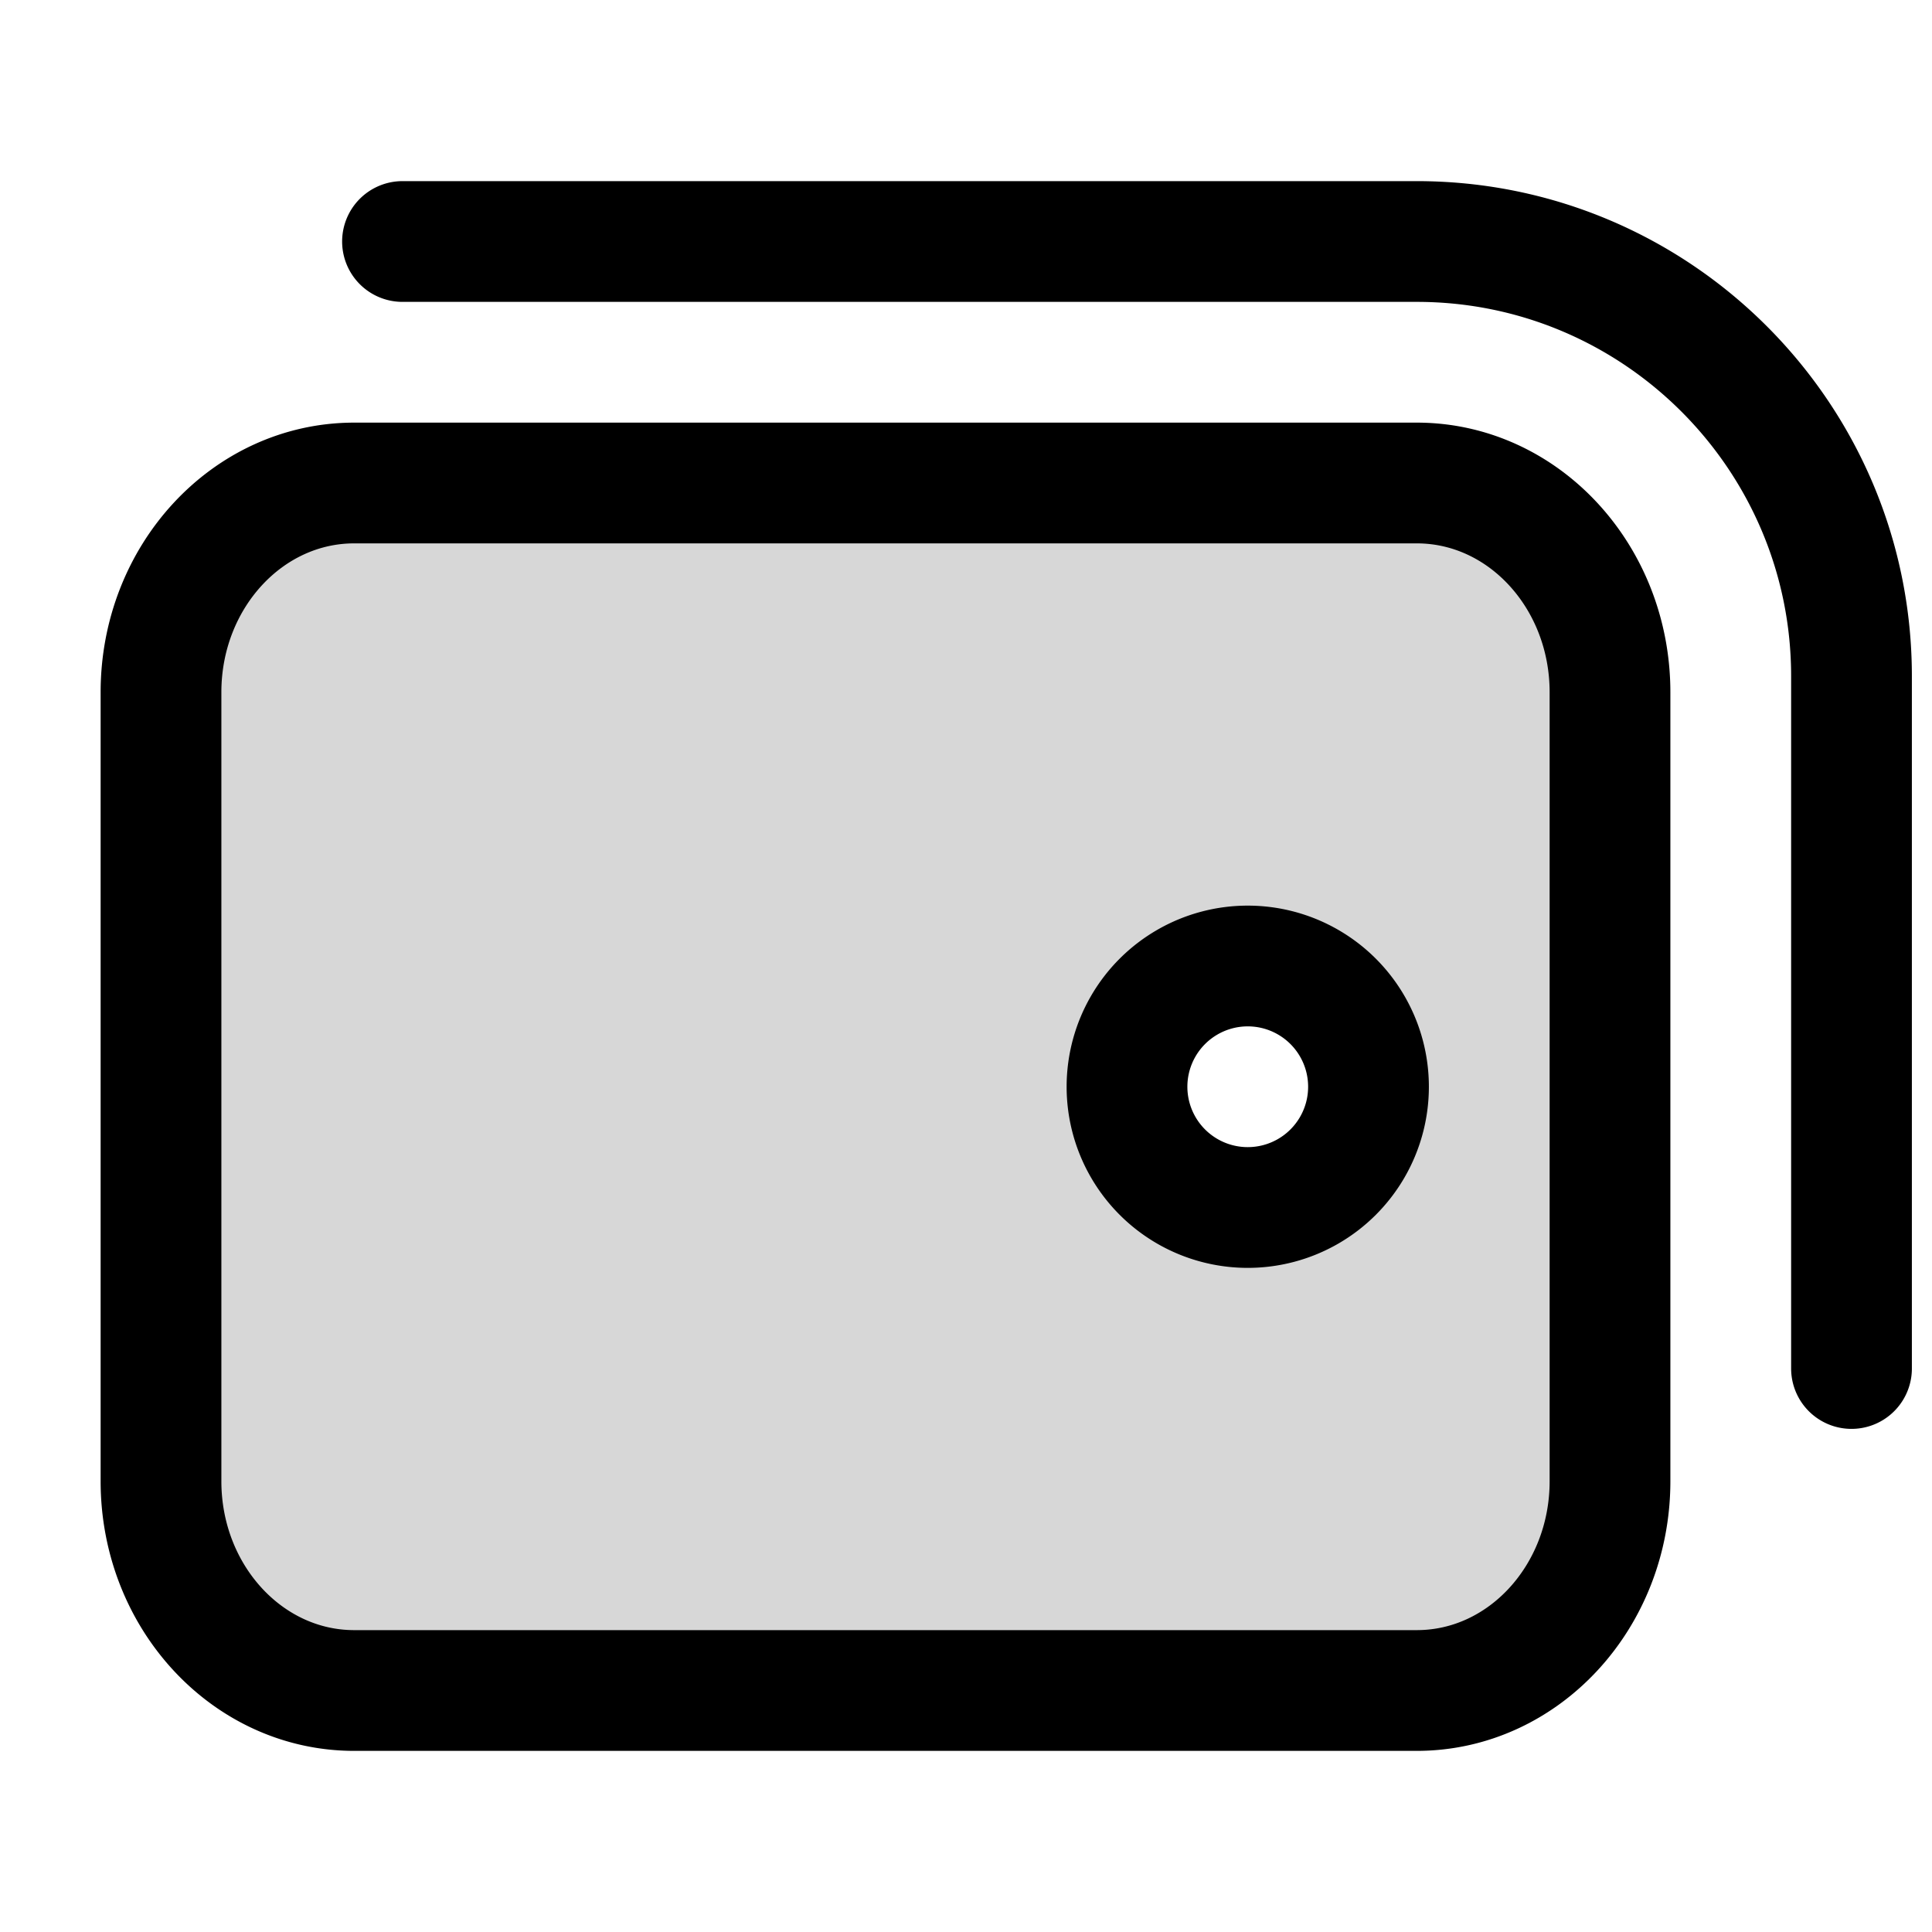
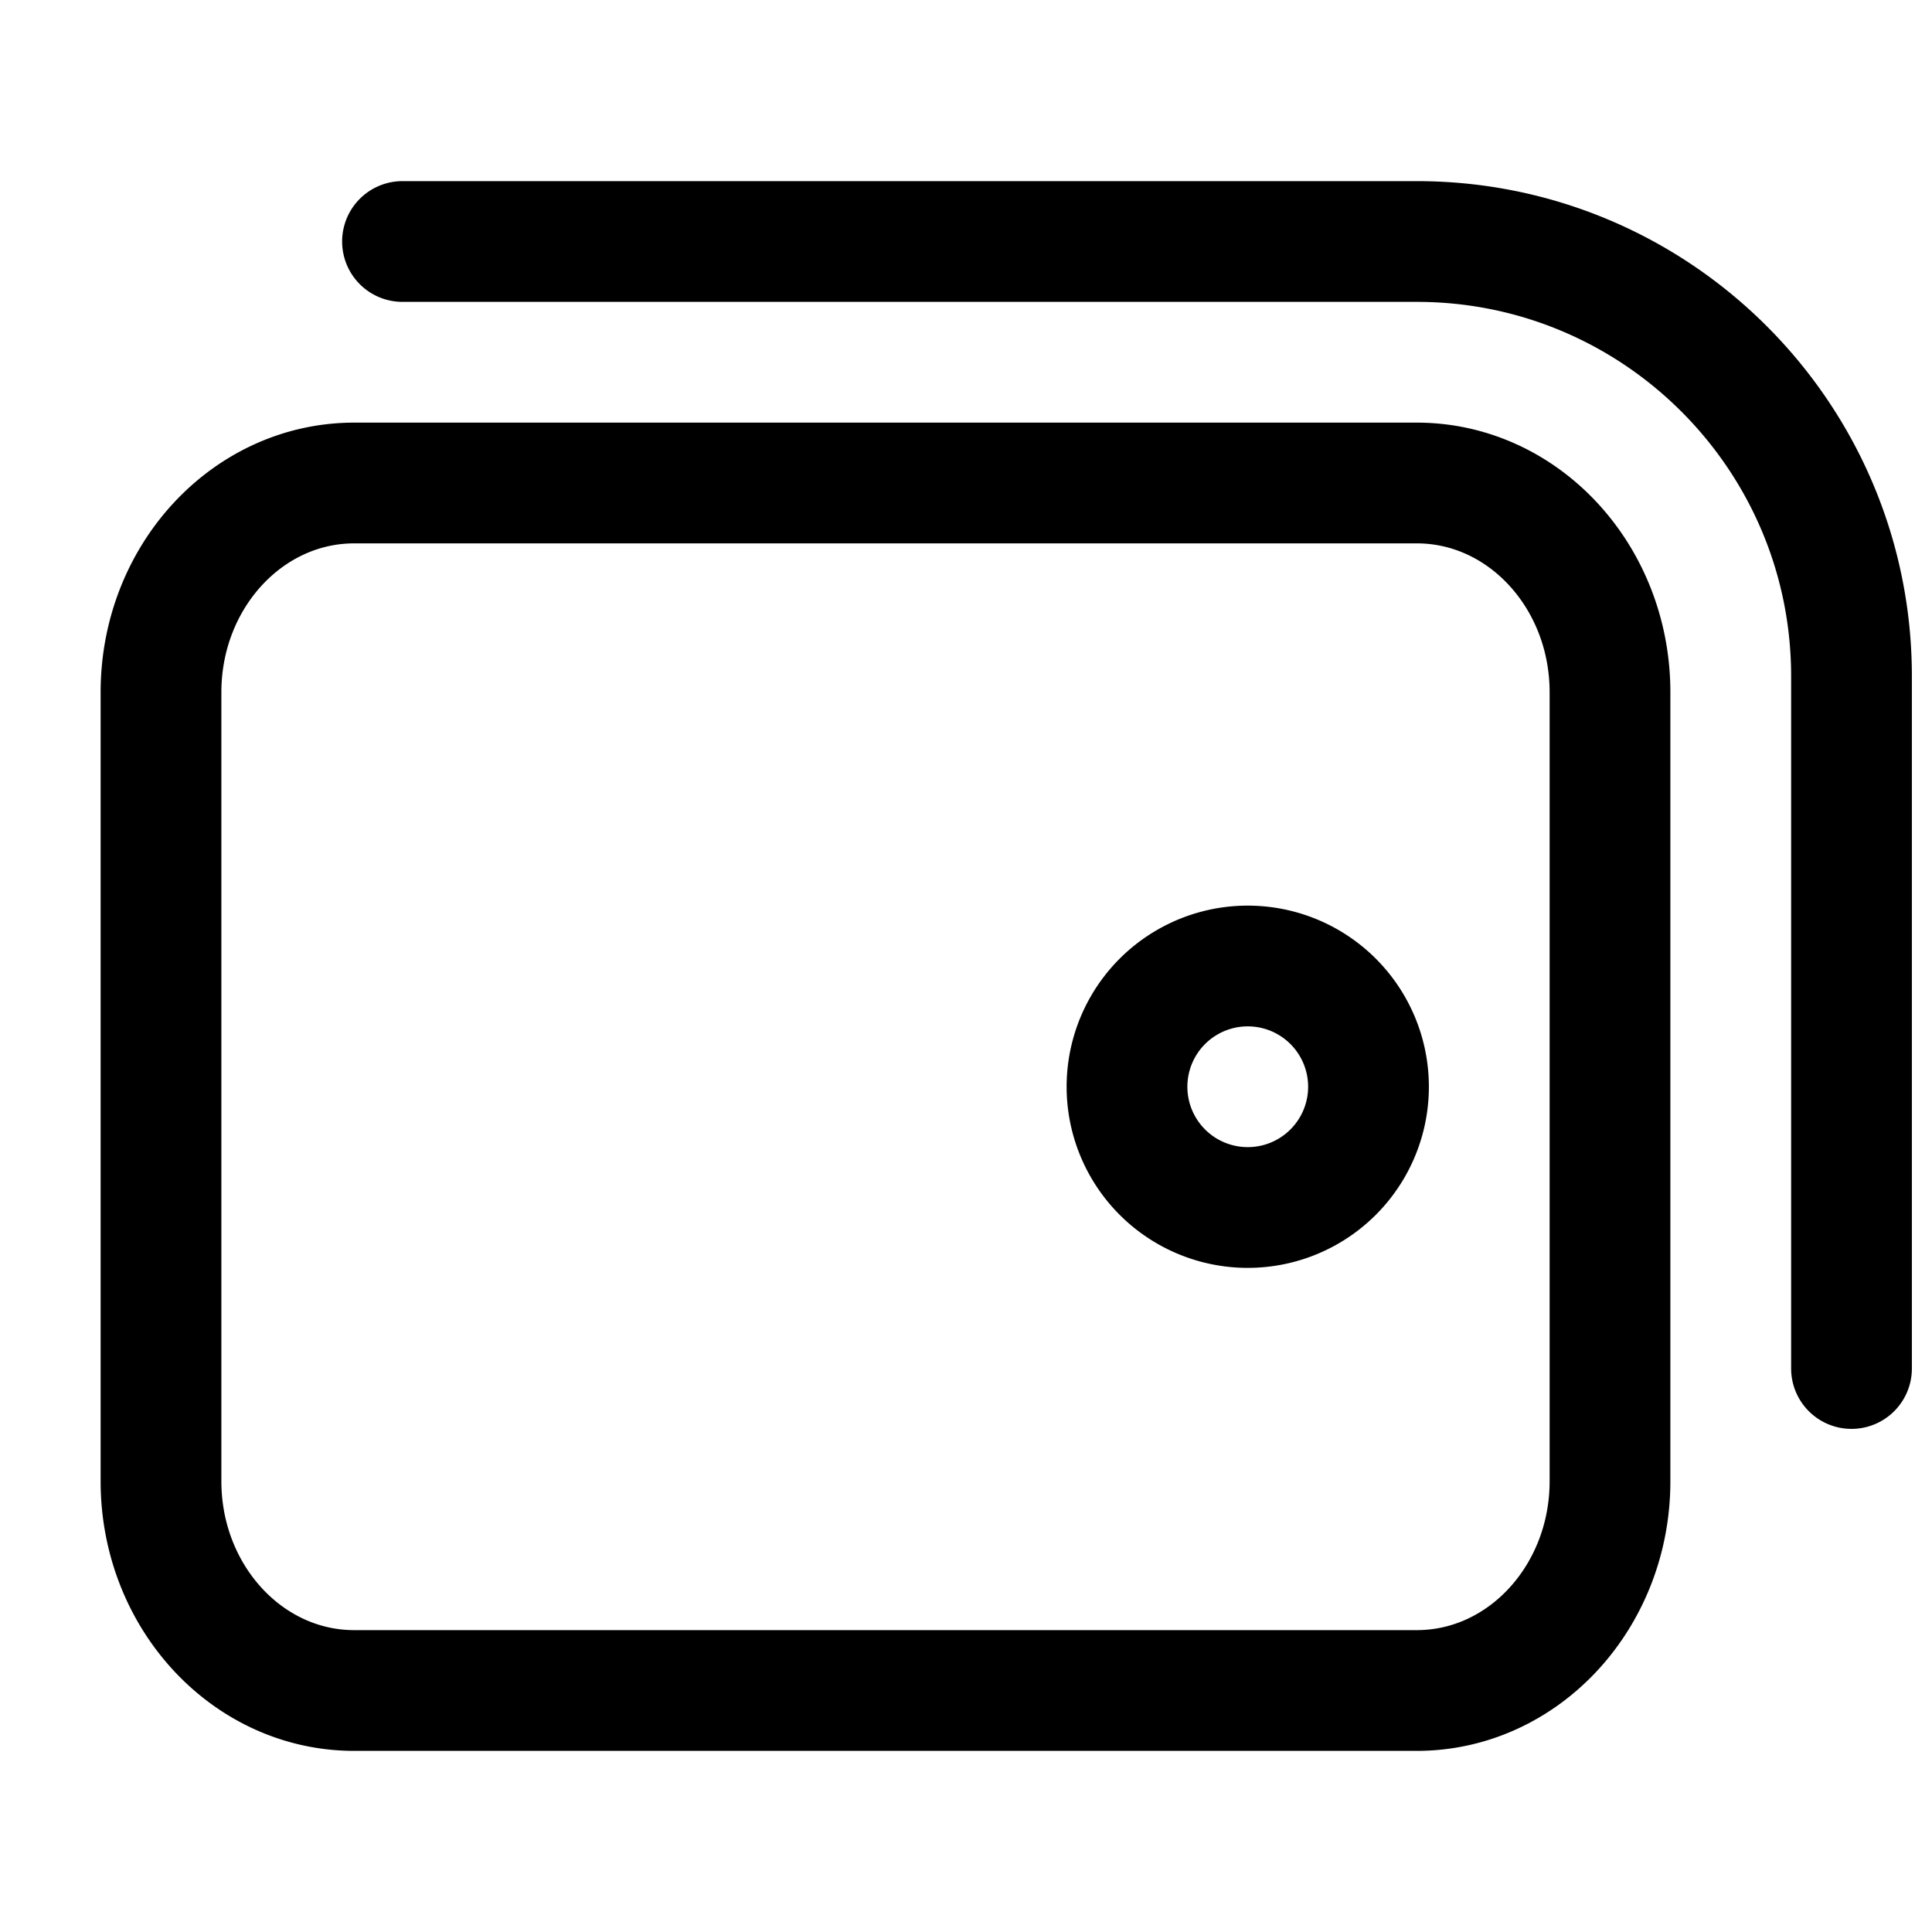
<svg xmlns="http://www.w3.org/2000/svg" width="24" height="24" fill="none" viewBox="0 0 24 24">
-   <path fill="#000" fill-opacity=".16" fill-rule="evenodd" d="M4.4 6h13.2C18.925 6 20 7.164 20 8.6v9.8c0 1.436-1.075 2.6-2.4 2.6H4.4C3.075 21 2 19.836 2 18.4V8.6C2 7.164 3.075 6 4.4 6M17 13.5a1.5 1.5 0 1 1-3 0 1.5 1.5 0 0 1 3 0" clip-rule="evenodd" />
  <path stroke="#000" stroke-linecap="round" stroke-linejoin="round" stroke-miterlimit="10" stroke-width="1.5" d="M5 3h12.6C20.58 3 23 5.42 23 8.4V17M4.4 6h13.2C18.925 6 20 7.164 20 8.6v9.8c0 1.436-1.075 2.6-2.4 2.6H4.4C3.075 21 2 19.836 2 18.4V8.6C2 7.164 3.075 6 4.4 6M17 13.5a1.5 1.5 0 1 1-3 0 1.5 1.5 0 0 1 3 0" />
</svg>